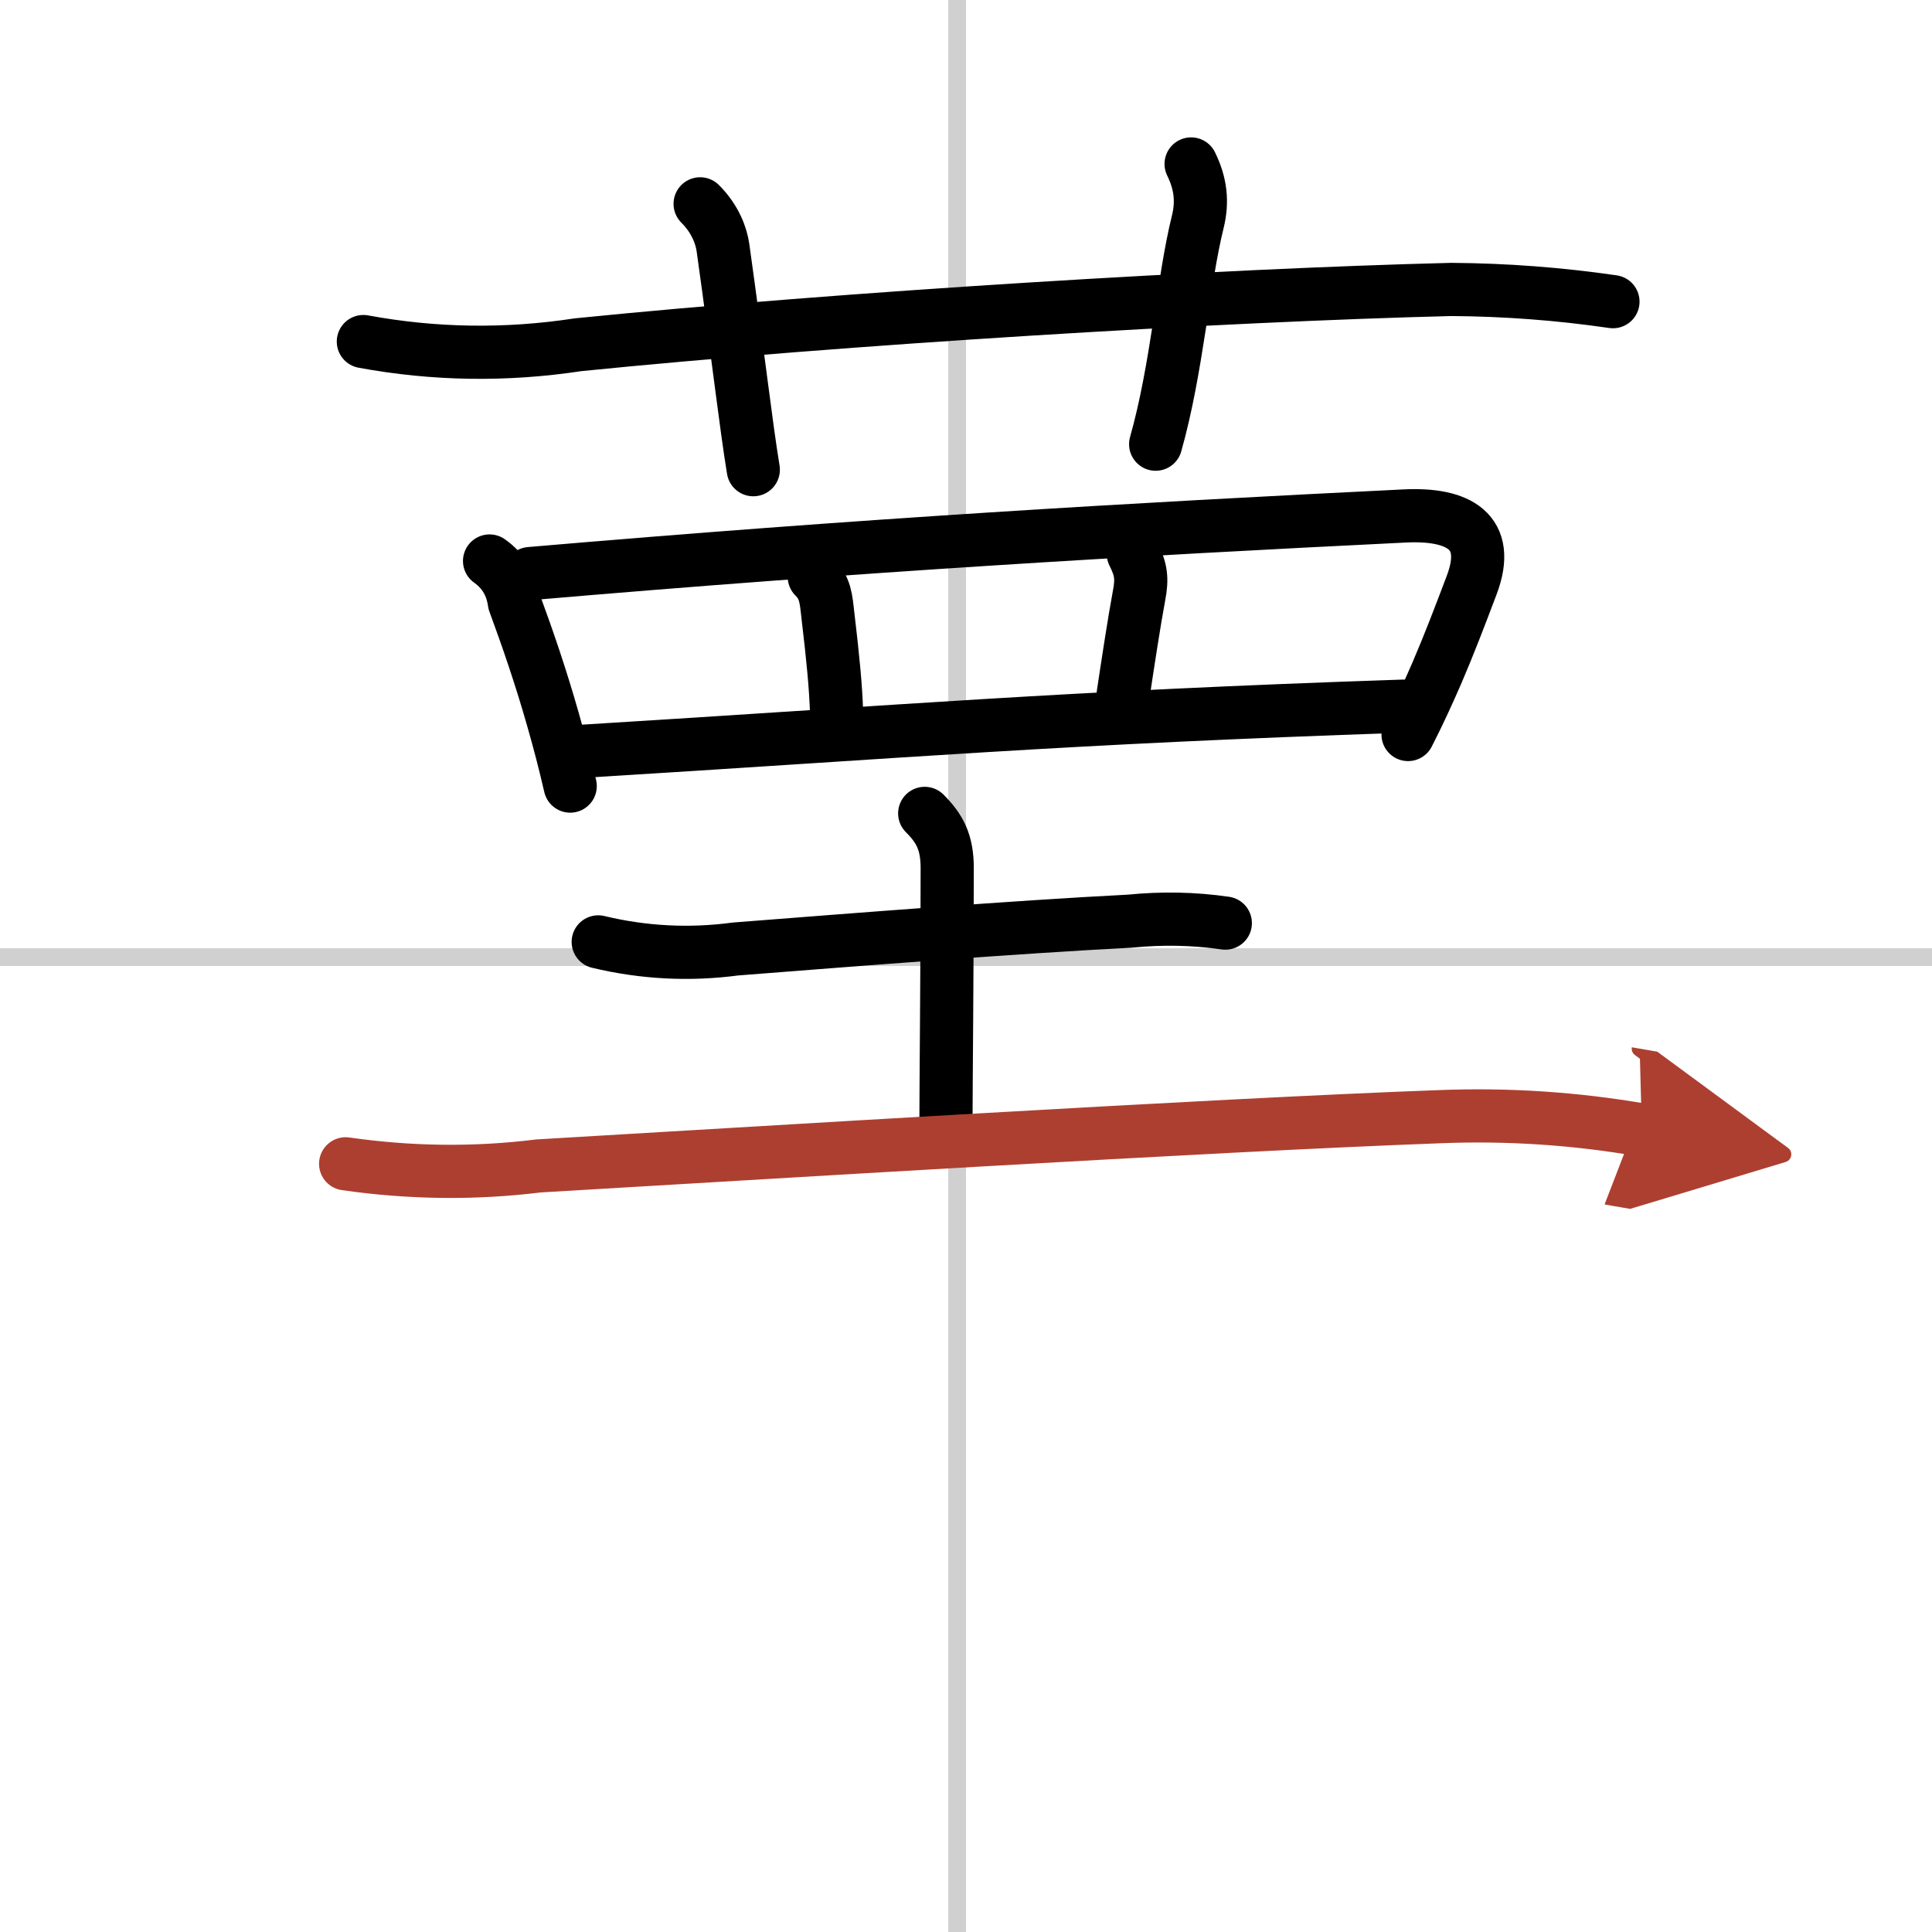
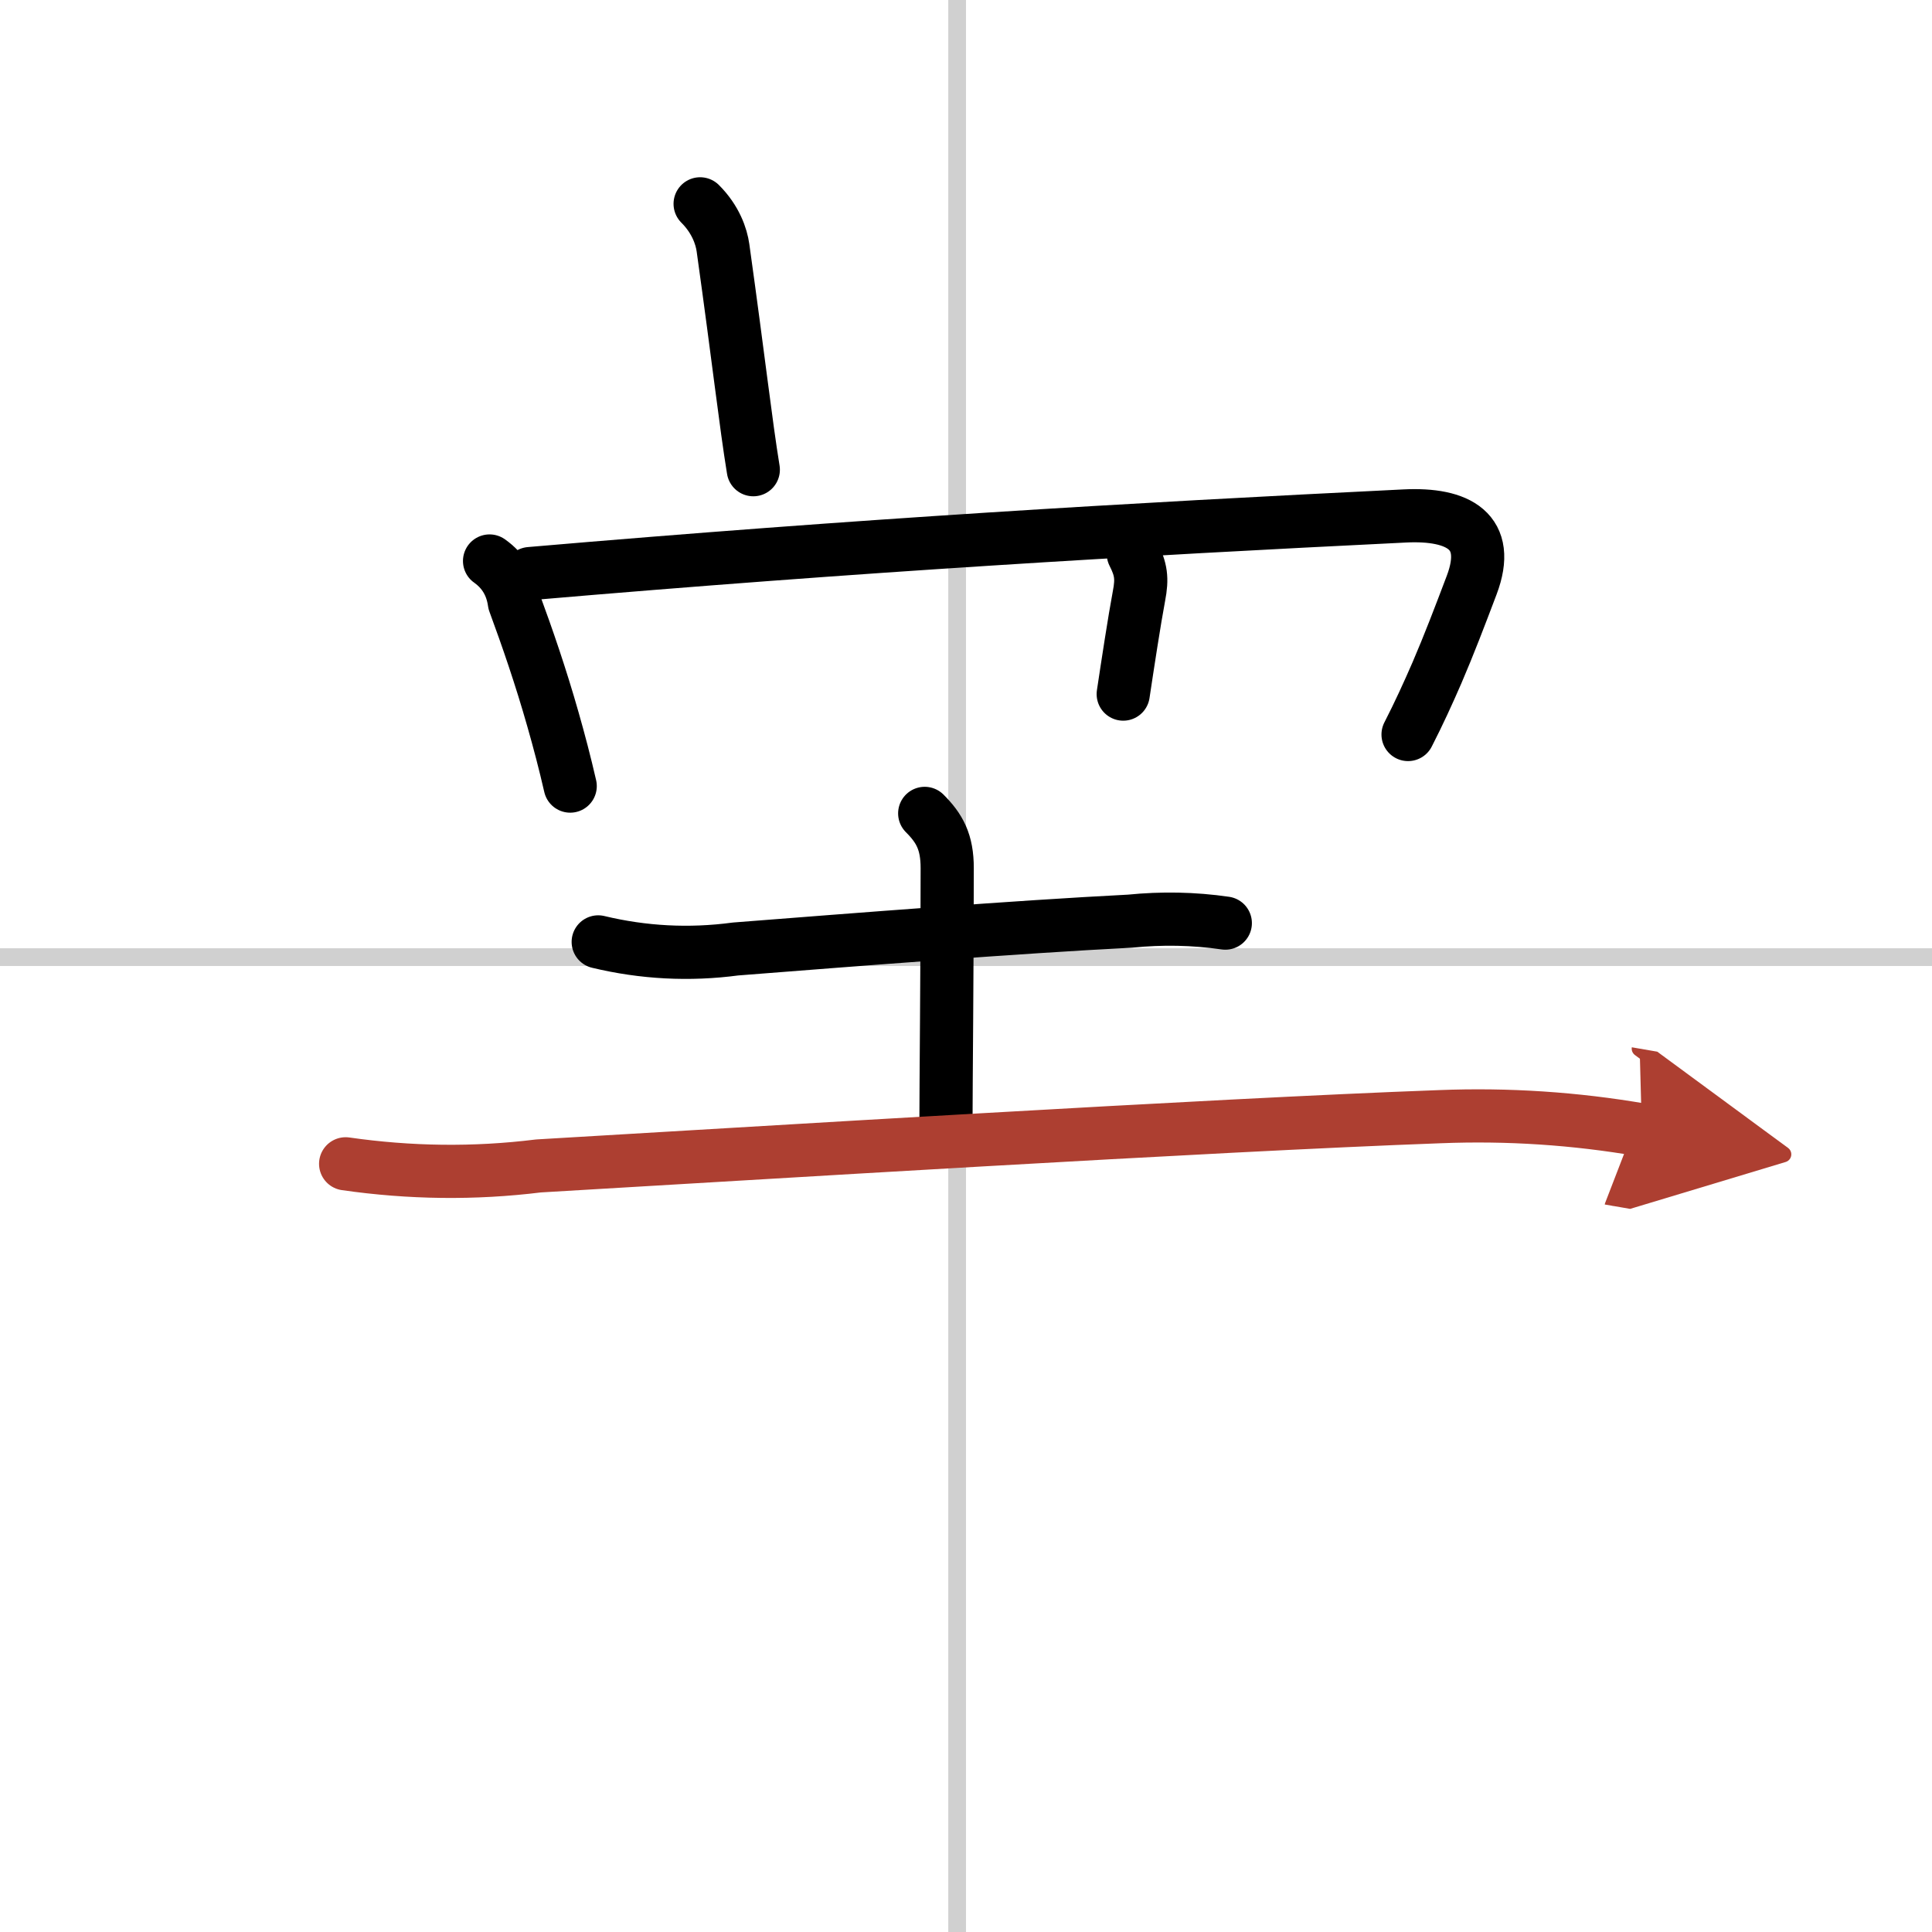
<svg xmlns="http://www.w3.org/2000/svg" width="400" height="400" viewBox="0 0 109 109">
  <defs>
    <marker id="a" markerWidth="4" orient="auto" refX="1" refY="5" viewBox="0 0 10 10">
      <polyline points="0 0 10 5 0 10 1 5" fill="#ad3f31" stroke="#ad3f31" />
    </marker>
  </defs>
  <g fill="none" stroke="#000" stroke-linecap="round" stroke-linejoin="round" stroke-width="3">
-     <rect width="100%" height="100%" fill="#fff" stroke="#fff" />
    <line x1="54" x2="54" y2="109" stroke="#d0d0d0" stroke-width="1" />
    <line x2="109" y1="54" y2="54" stroke="#d0d0d0" stroke-width="1" />
-     <path d="m20.5 19.27c4.01 0.74 8.04 0.8 12.11 0.18 14.98-1.51 36.35-2.8 49.27-3.12 3.06 0.02 6.1 0.25 9.12 0.69" />
    <path d="m39.5 11.5c0.88 0.88 1.2 1.84 1.29 2.48 0.9 6.44 1.28 9.89 1.71 12.52" />
-     <path d="m67.2 9.25c0.55 1.12 0.65 2.14 0.38 3.25-0.84 3.38-1.16 8.25-2.38 12.56" />
    <path d="m27.62 31.65c0.79 0.56 1.26 1.34 1.4 2.34 0.73 1.98 1.49 4.18 2.18 6.61 0.34 1.19 0.67 2.44 0.97 3.75" />
    <path d="m29.9 32.36c18.73-1.61 33.85-2.49 49.35-3.25 3.02-0.15 4.93 0.86 3.78 3.9-0.67 1.77-1.28 3.37-1.96 4.95-0.5 1.15-1.02 2.29-1.63 3.48" />
-     <path d="m45.94 32.54c0.63 0.63 0.66 1.21 0.77 2.19 0.29 2.44 0.44 4 0.49 5.5" />
    <path d="M63.94,31.25c0.44,0.87,0.51,1.38,0.32,2.37C64,35,63.62,37.5,63.37,39.16" />
-     <path d="m32.64 42.4c18.74-1.15 26.99-1.9 46.52-2.56" />
    <path d="m33.75 53.14c2.54 0.61 5.13 0.75 7.75 0.4 6.91-0.54 15.8-1.24 22.25-1.57 1.8-0.18 3.59-0.15 5.38 0.11" />
    <path d="m52.17 45.89c0.84 0.84 1.27 1.61 1.27 3.09 0 5.53-0.07 12.4-0.07 14.27" />
    <path d="m19.5 65.66c3.62 0.52 7.25 0.57 10.88 0.12 12.02-0.7 37.75-2.3 50.87-2.78 3.82-0.15 7.61 0.1 11.38 0.75" marker-end="url(#a)" stroke="#ad3f31" />
  </g>
</svg>